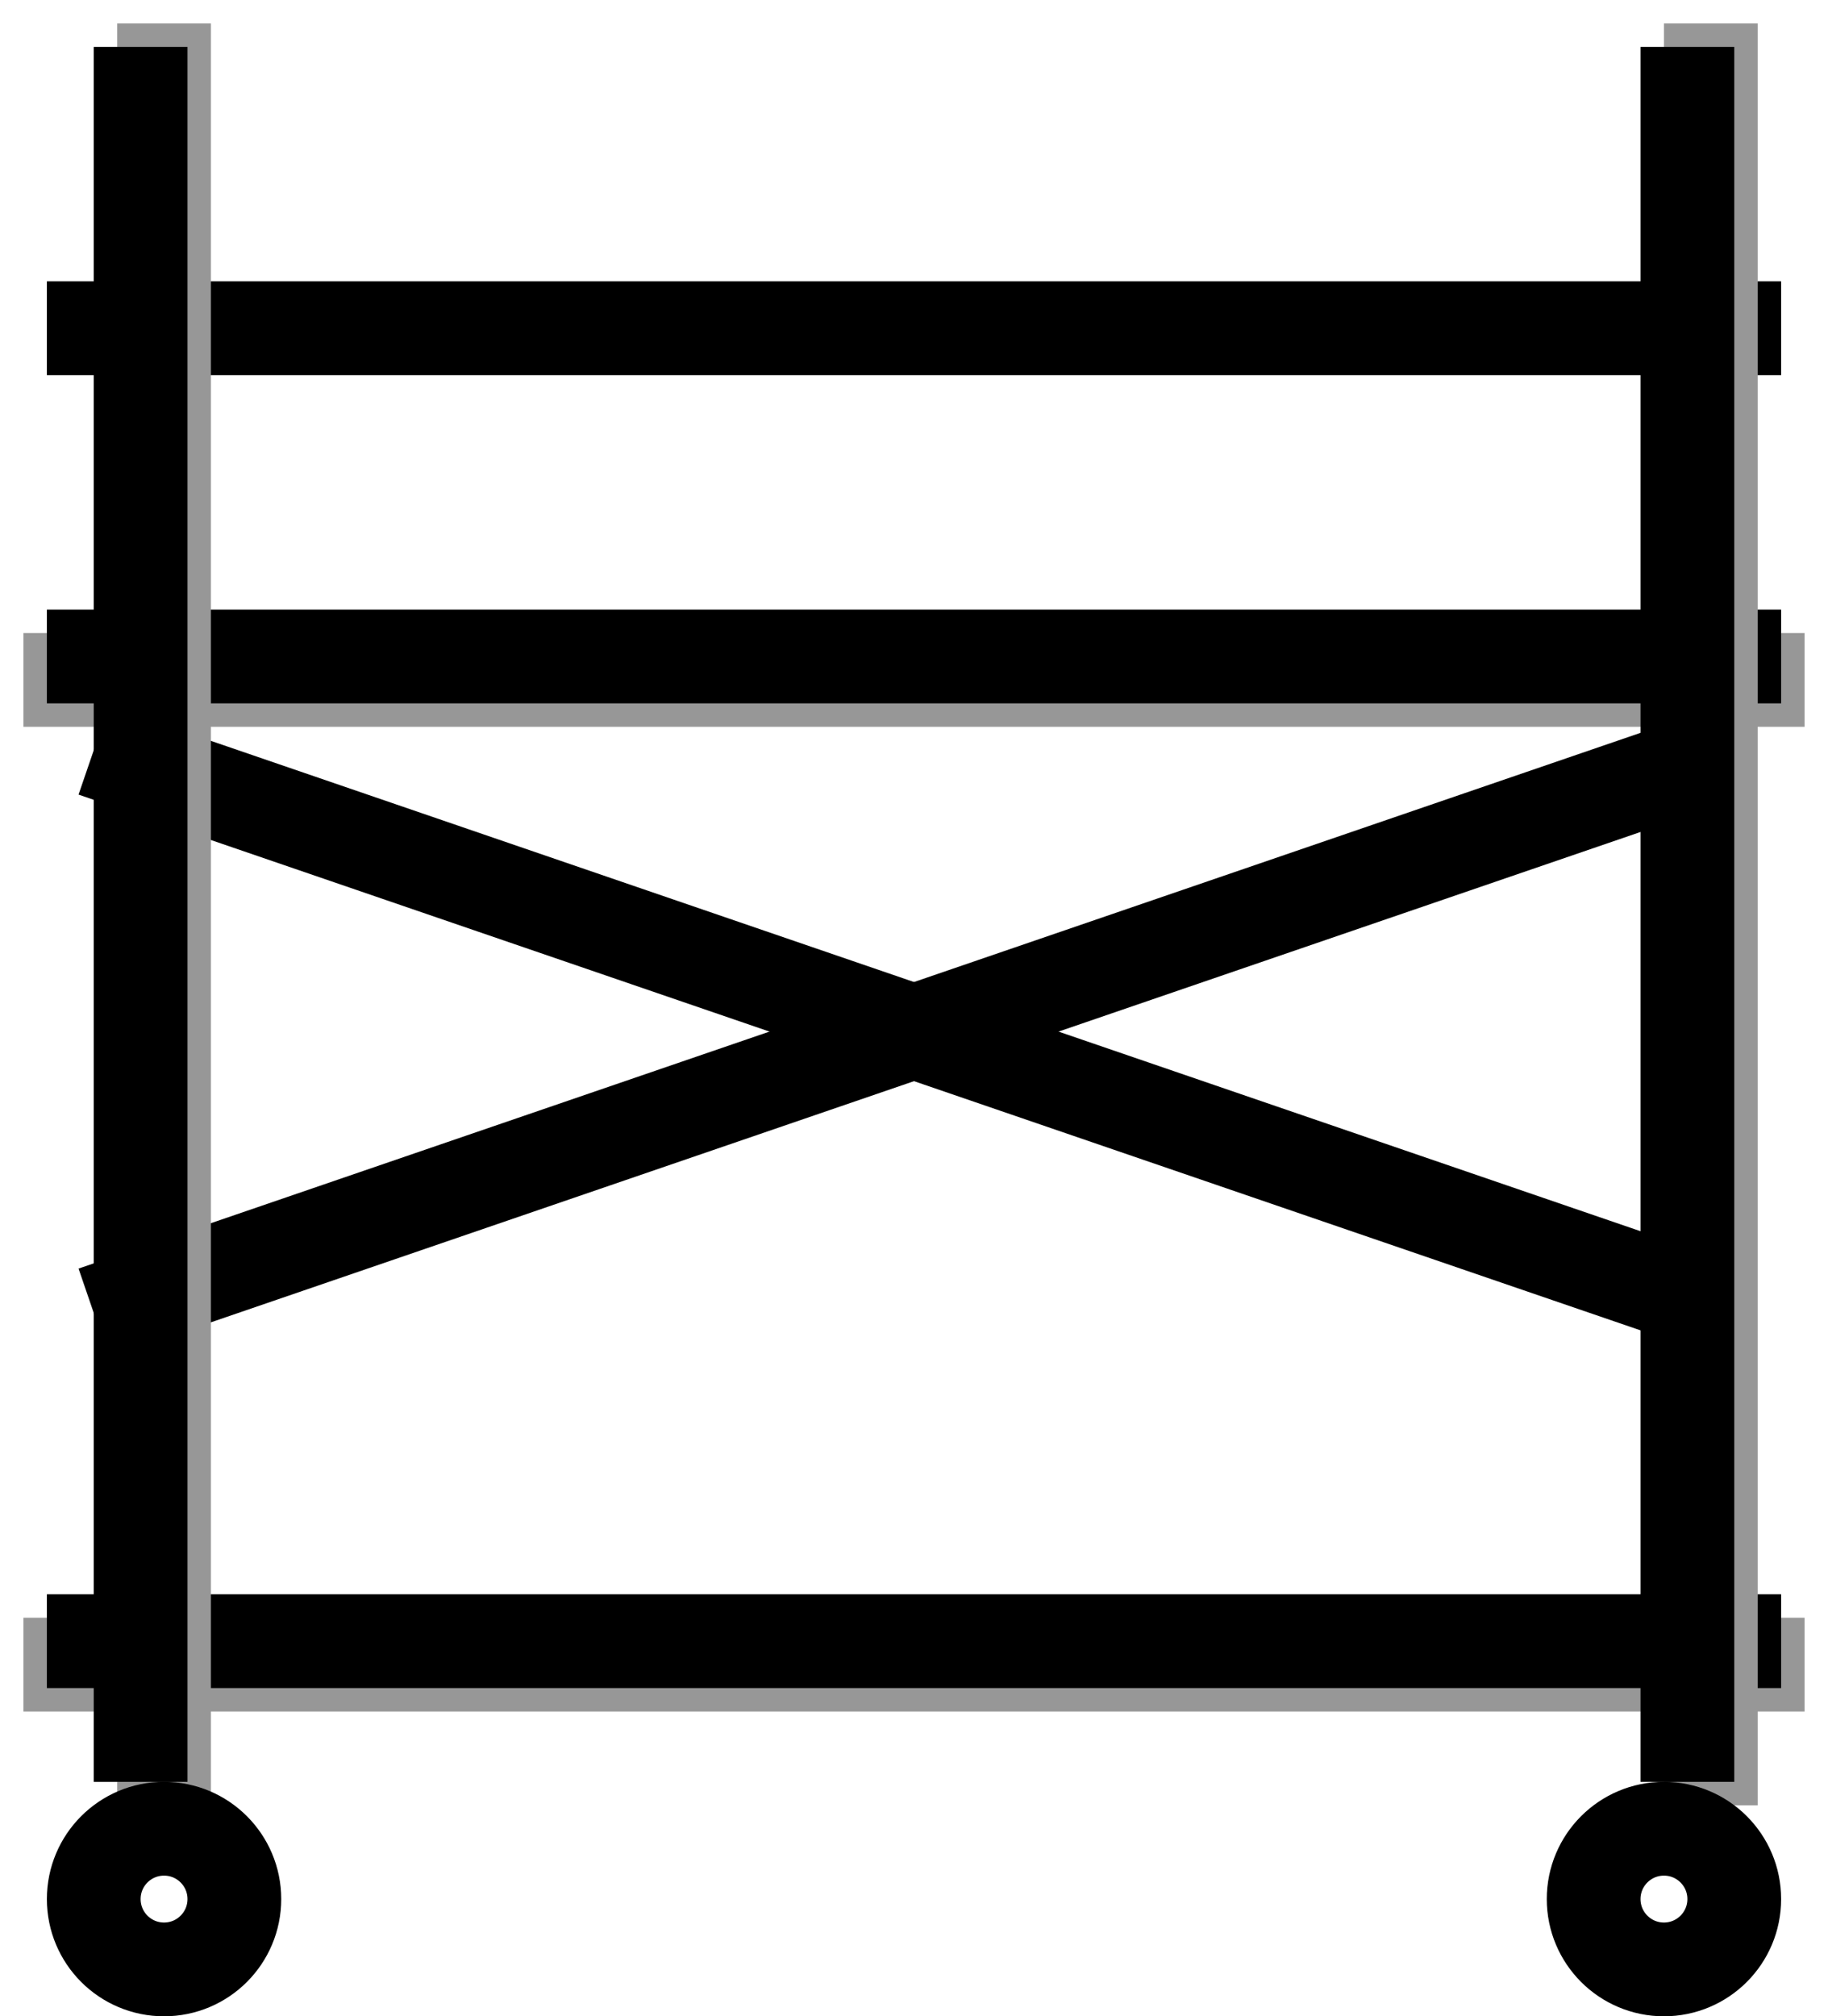
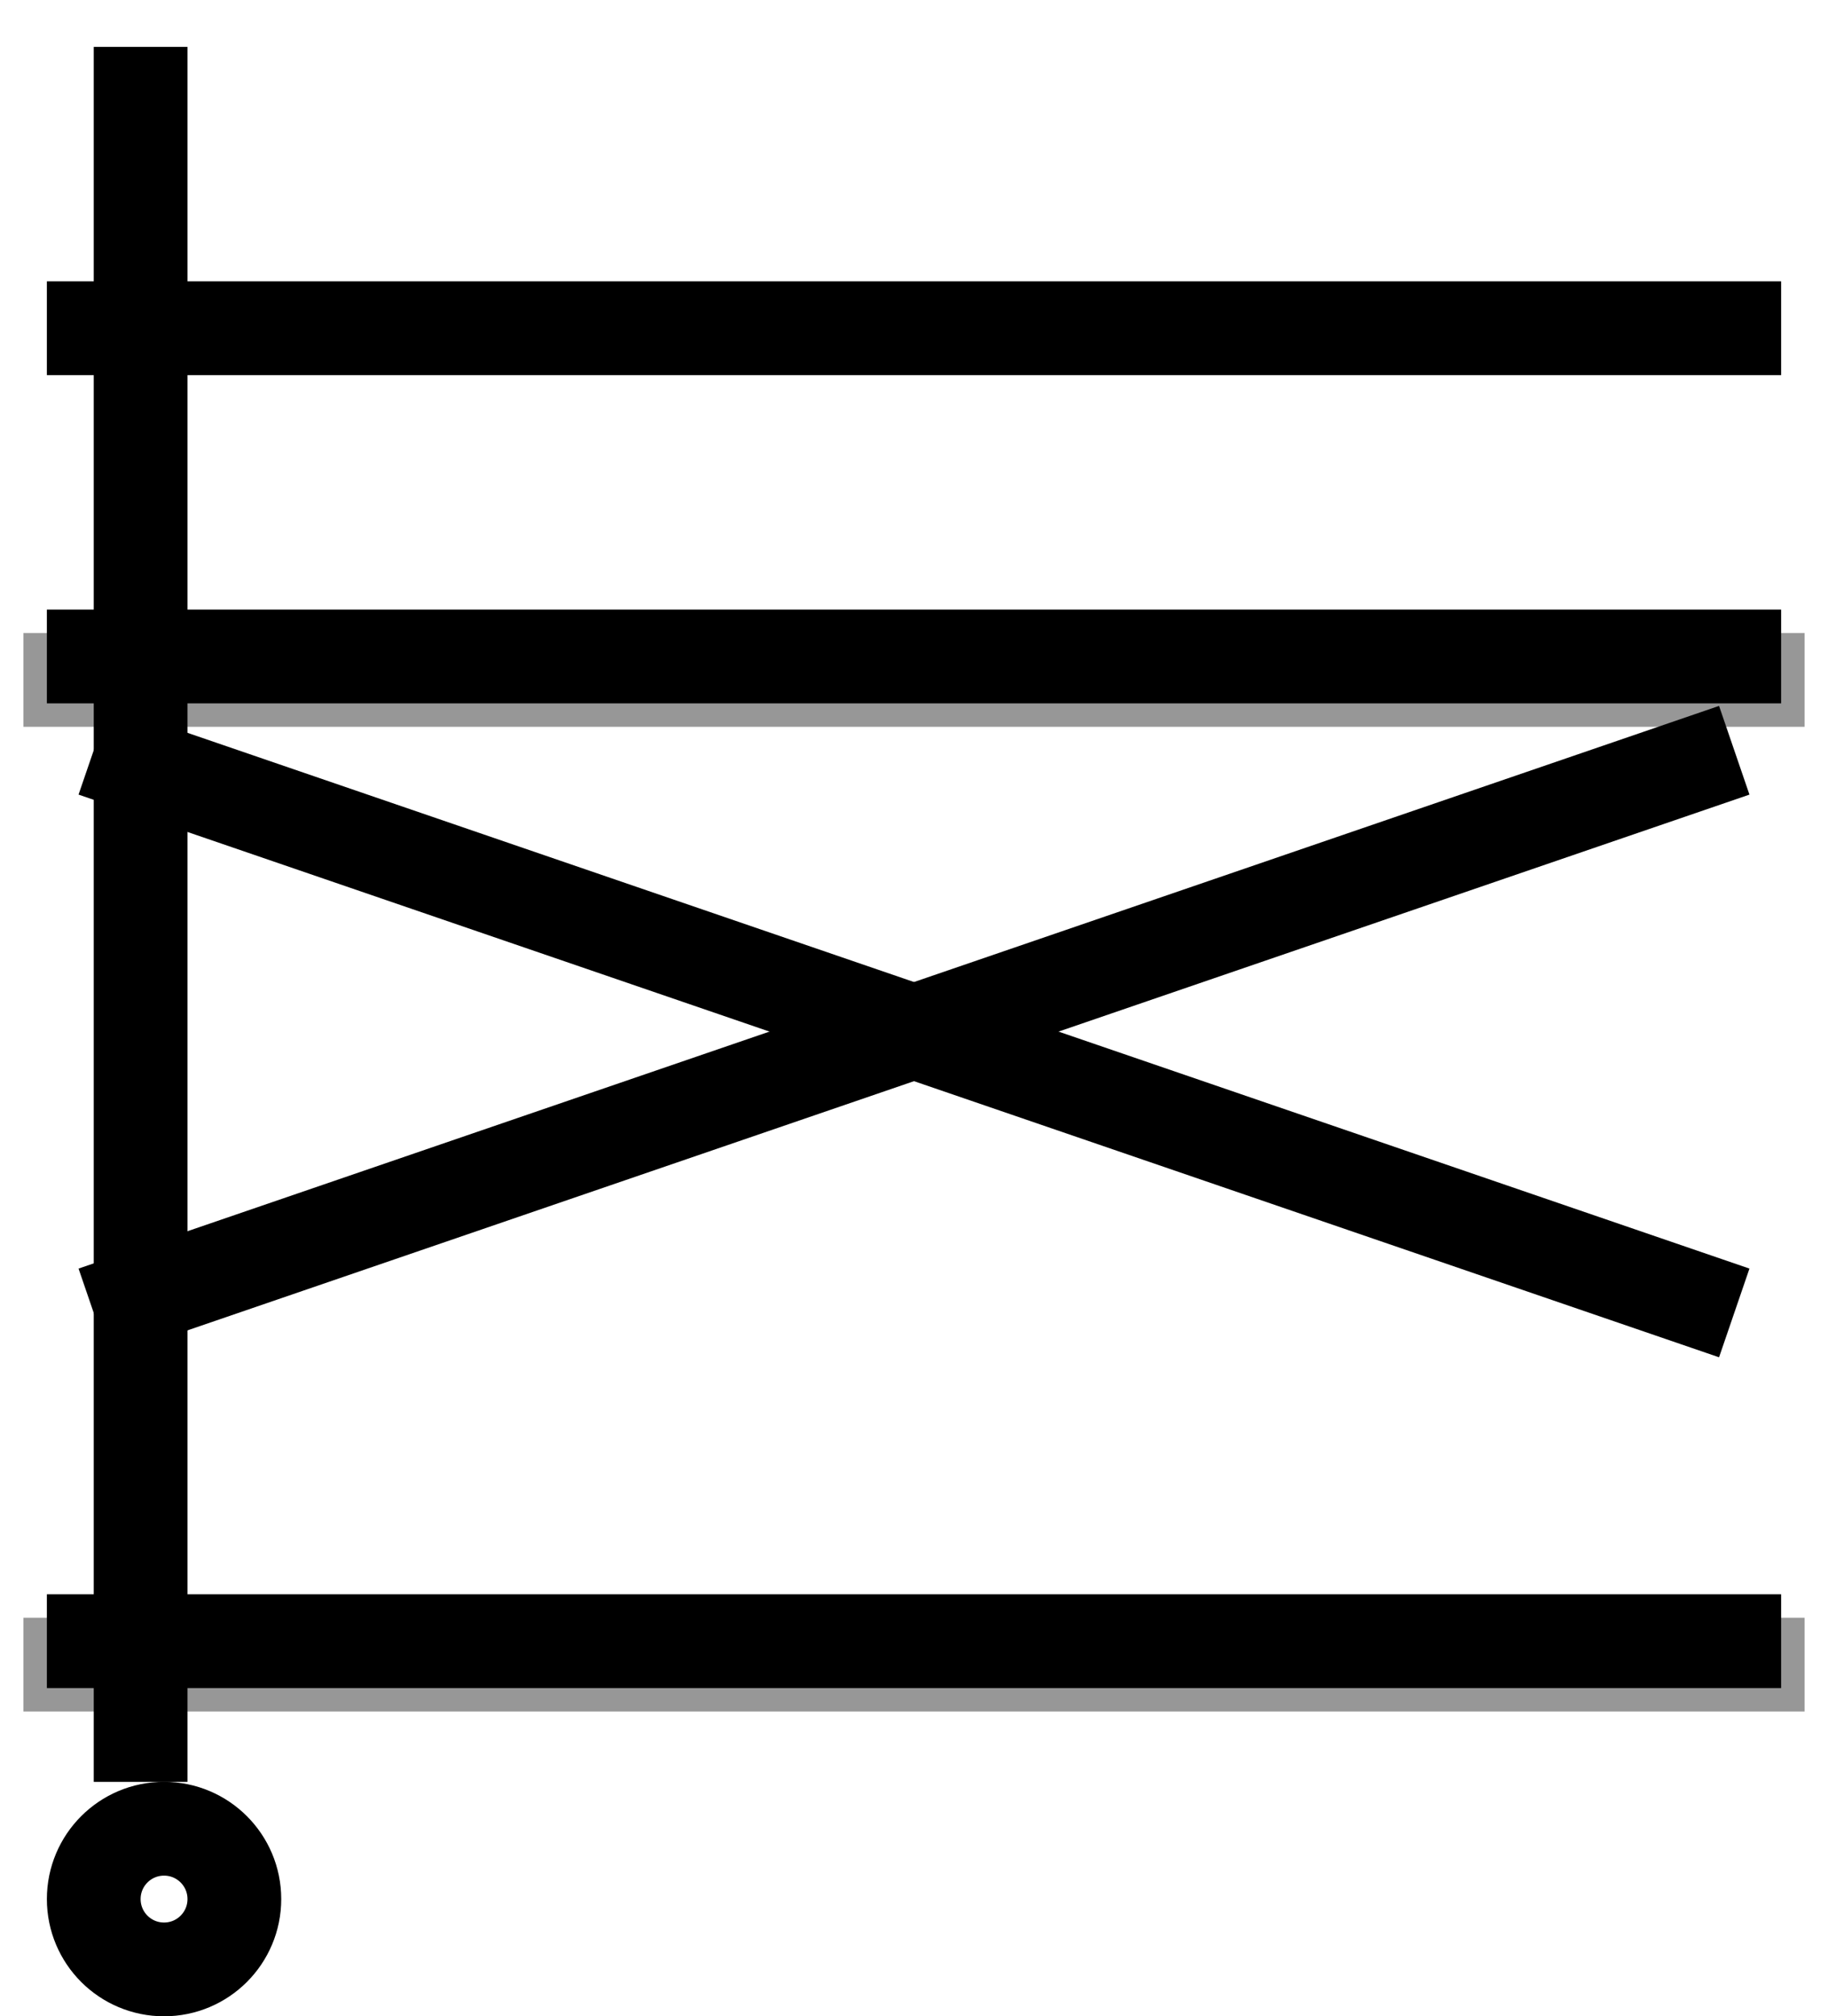
<svg xmlns="http://www.w3.org/2000/svg" width="39px" height="43px" viewBox="0 0 39 43" version="1.1">
  <title>2D4E2CAB-6004-4817-9DB4-307D9CFA3127</title>
  <desc>Created with sketchtool.</desc>
  <defs />
  <g id="Design" stroke="none" stroke-width="1" fill="none" fill-rule="evenodd">
    <g id="-catalog_1" transform="translate(-84, -406)">
      <g id="Леса" transform="translate(85, 407)">
        <path d="M0,6 L37,6" id="Stroke-1" stroke="#000000" stroke-width="2" />
        <polygon id="Clip-5" stroke="#979797" points="0 13 37 13 37 14 0 14" />
        <path d="M0,13 L37,13" id="Stroke-4" stroke="#000000" stroke-width="2" />
        <path d="M1,15 L36,27" id="Stroke-7" stroke="#000000" stroke-width="2" />
        <path d="M36,15 L1,27" id="Stroke-9" stroke="#000000" stroke-width="2" />
        <polygon id="Clip-12" stroke="#979797" points="0 34 37 34 37 35 0 35" />
        <path d="M0,34 L37,34" id="Stroke-11" stroke="#000000" stroke-width="2" />
-         <polygon id="Clip-15" stroke="#979797" points="2 0 3 0 3 37 2 37" />
        <path d="M2,37 L2,0" id="Stroke-14" stroke="#000000" stroke-width="2" />
-         <polygon id="Clip-18" stroke="#979797" points="35 0 36 0 36 37 35 37" />
-         <path d="M35,37 L35,0" id="Stroke-17" stroke="#000000" stroke-width="2" />
        <path d="M4,39.5 C4,40.329 3.328,41 2.5,41 C1.671,41 1,40.329 1,39.5 C1,38.671 1.671,38 2.5,38 C3.328,38 4,38.671 4,39.5 Z" id="Stroke-20" stroke="#000000" stroke-width="2" />
-         <path d="M36,39.5 C36,40.329 35.328,41 34.5,41 C33.672,41 33,40.329 33,39.5 C33,38.671 33.672,38 34.5,38 C35.328,38 36,38.671 36,39.5 Z" id="Stroke-22" stroke="#000000" stroke-width="2" />
      </g>
    </g>
  </g>
</svg>